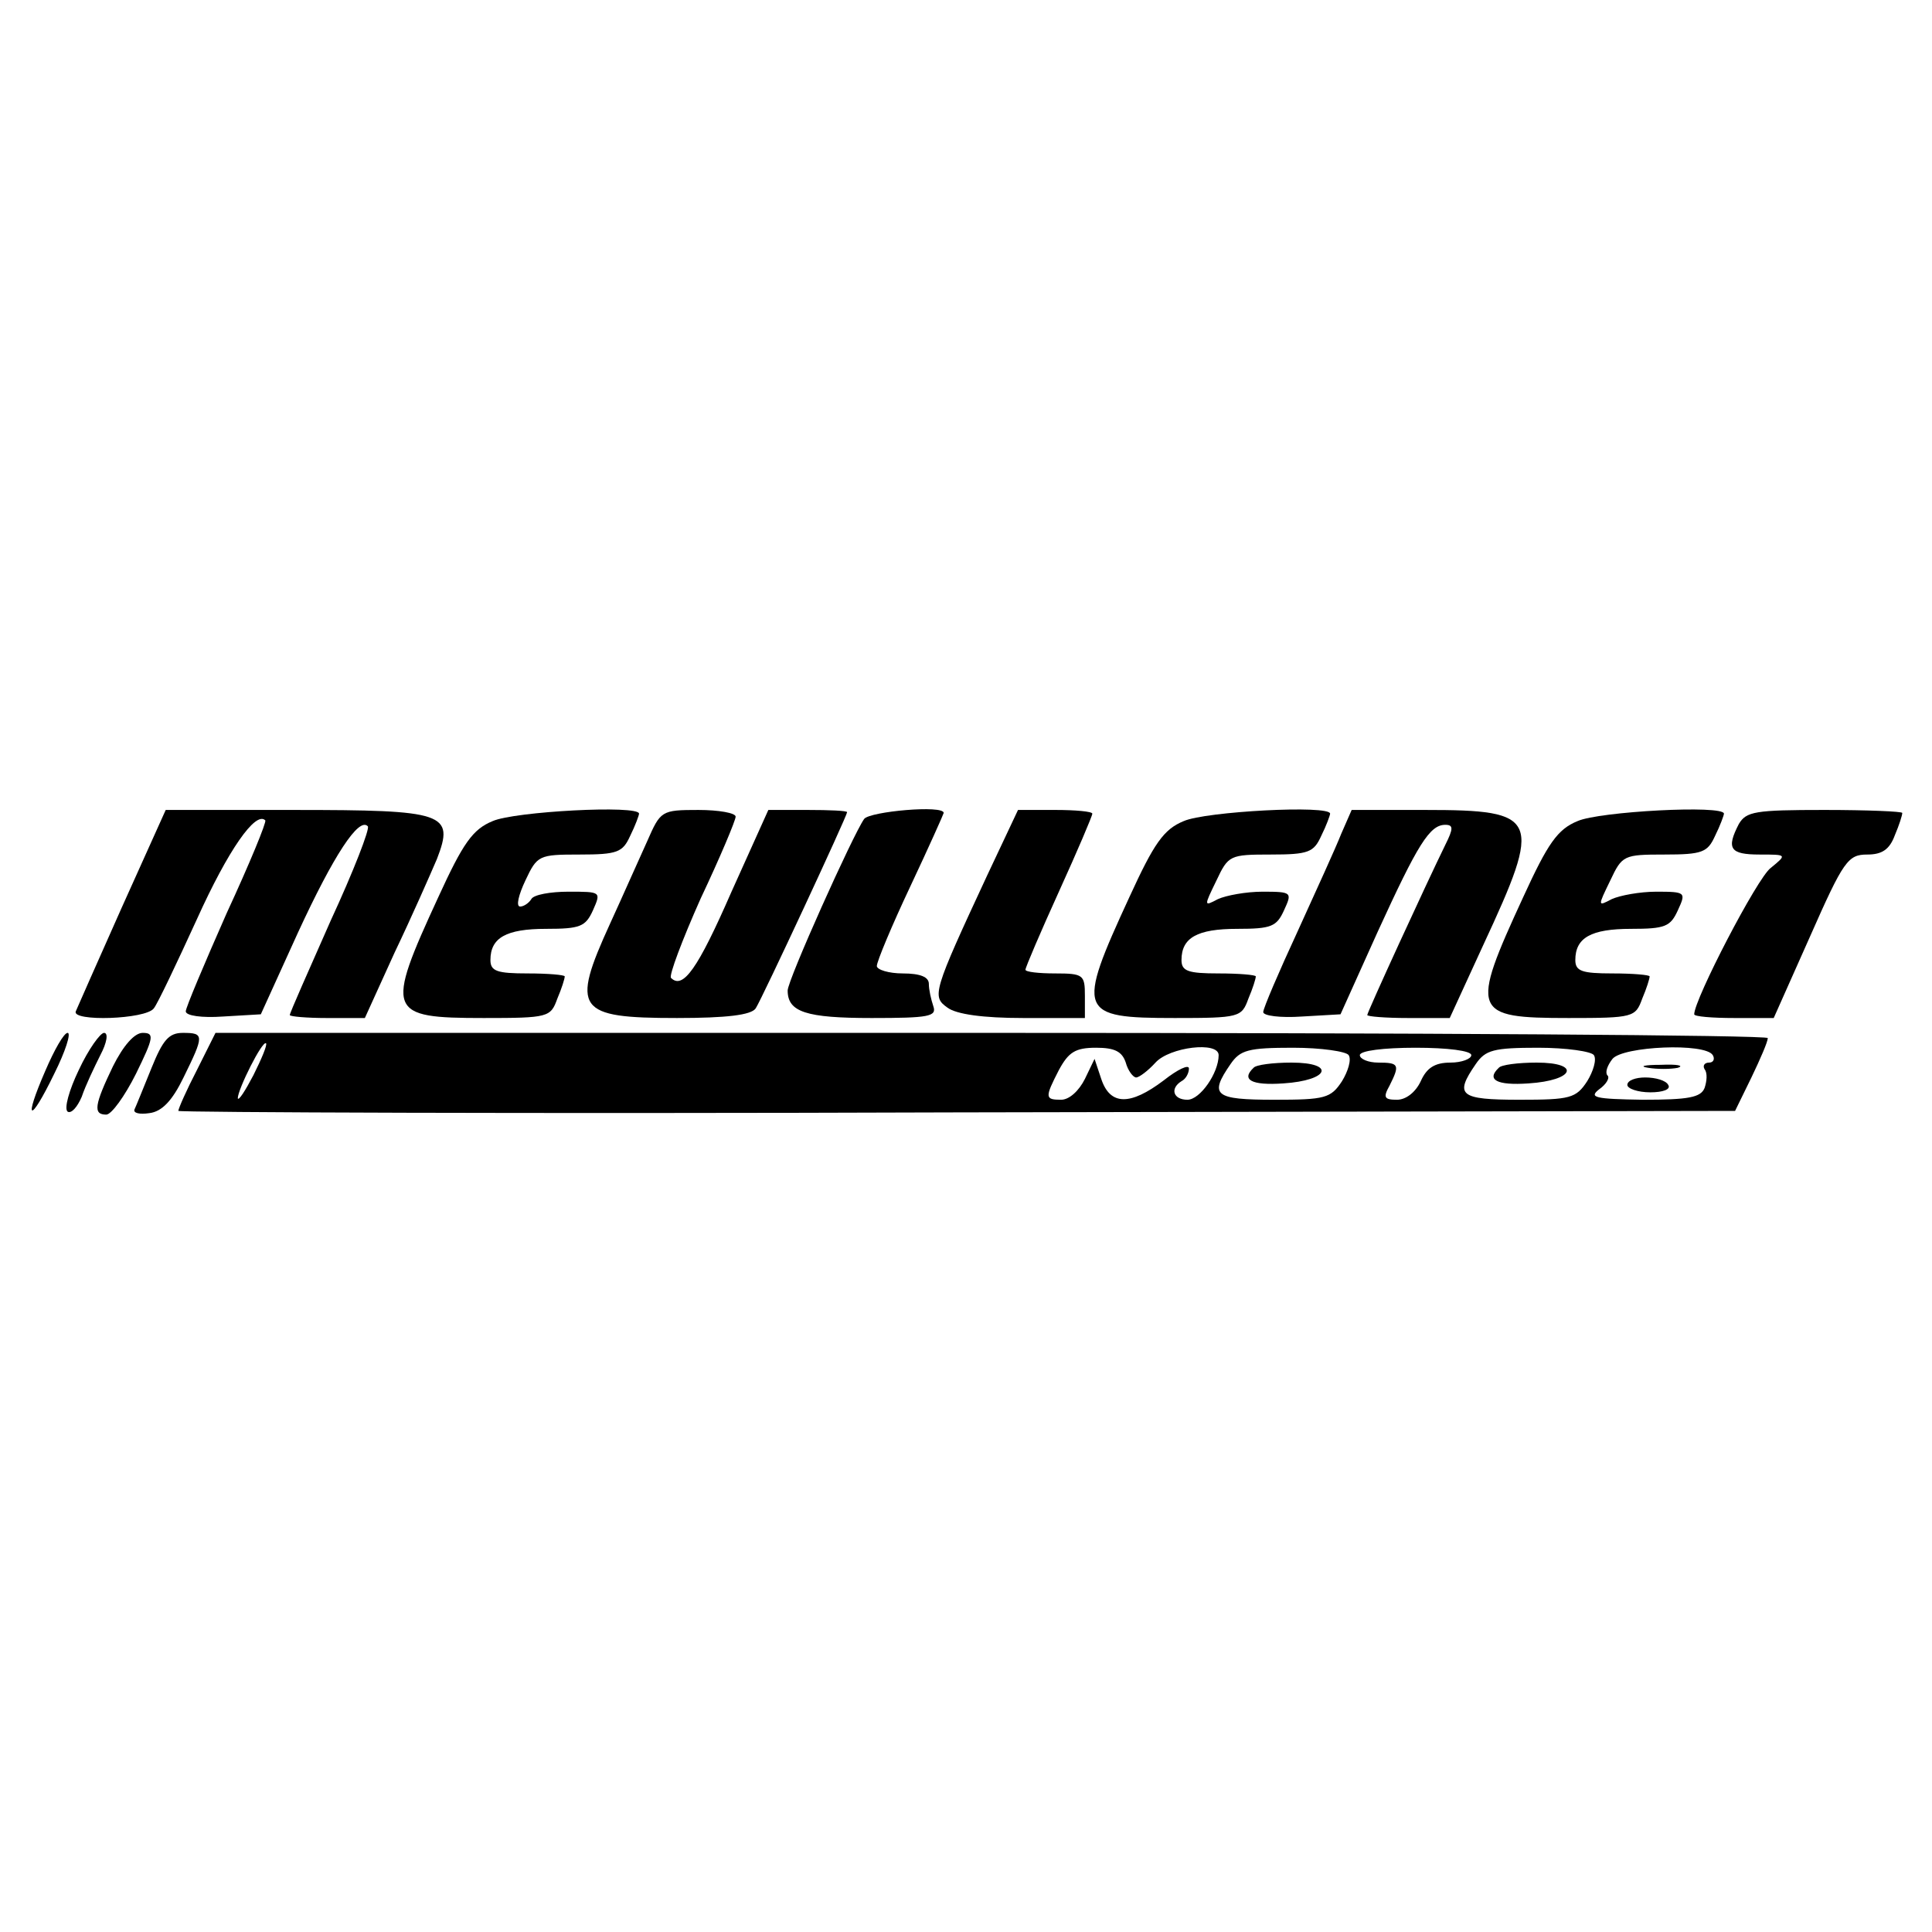
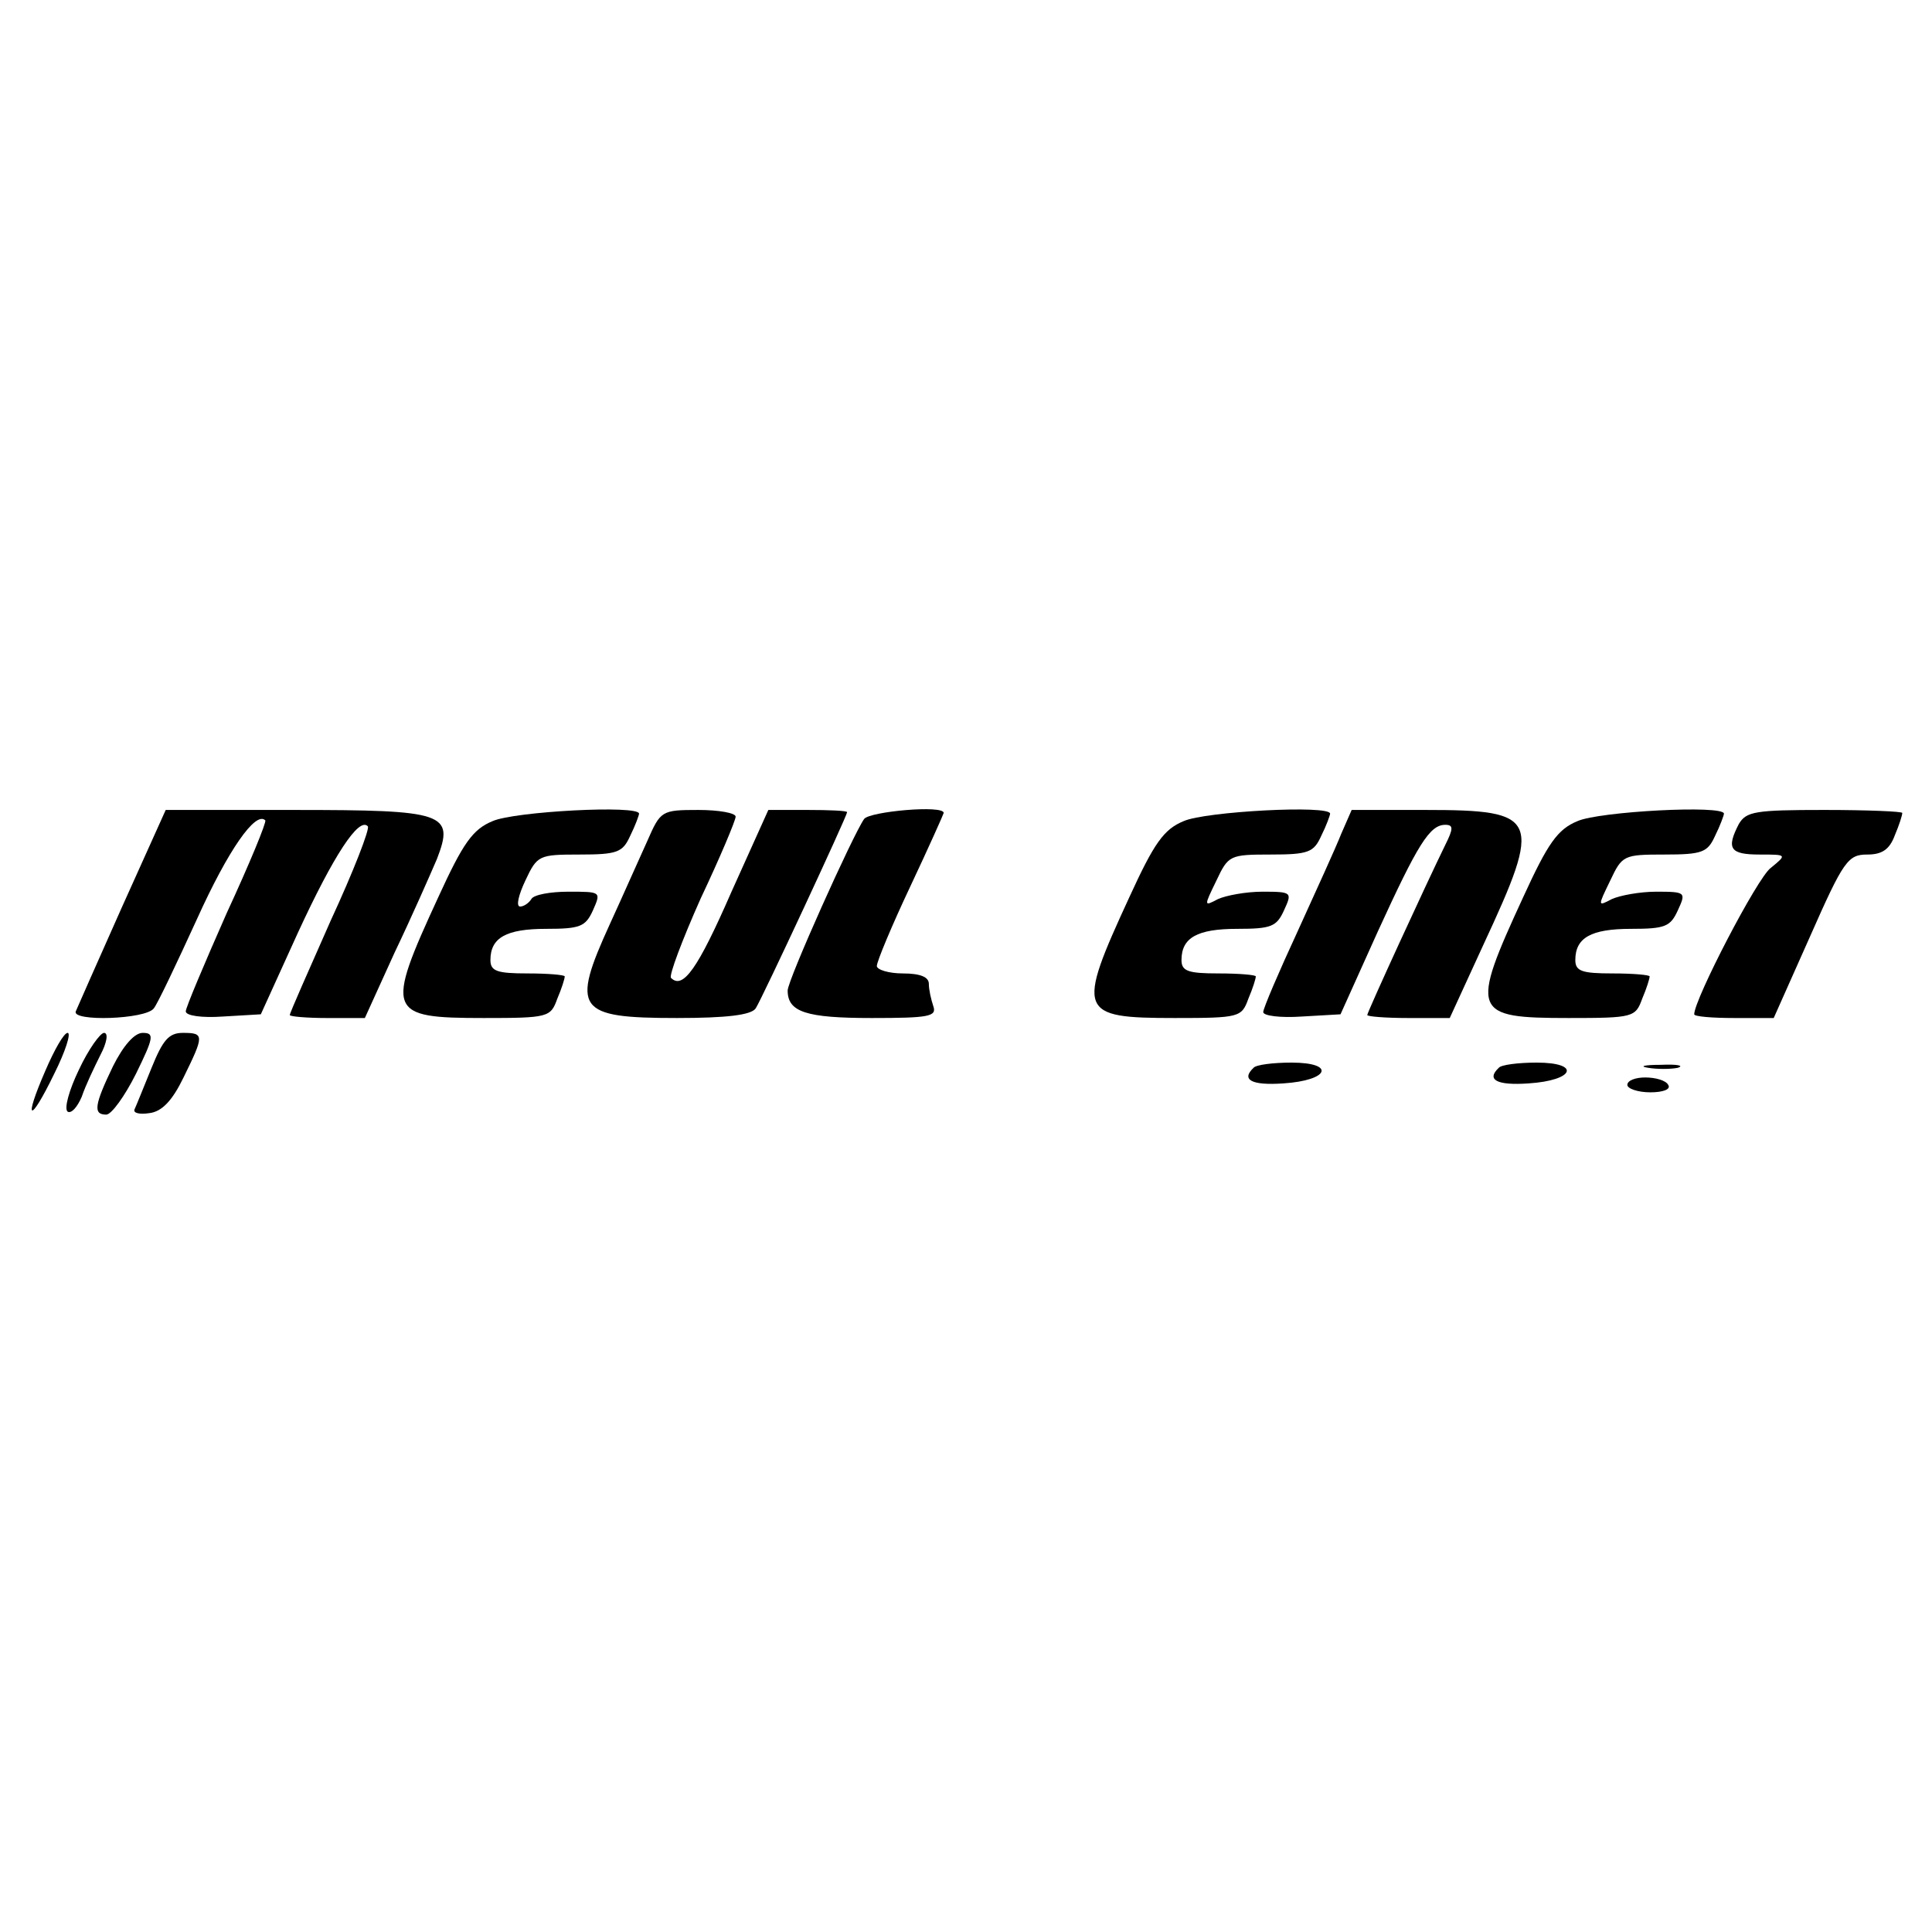
<svg xmlns="http://www.w3.org/2000/svg" version="1.0" width="260pt" height="260pt" viewBox="0 0 260 260" preserveAspectRatio="xMidYMid meet">
  <g transform="translate(0,260) scale(0.1,-0.1)" fill="#000000" stroke="none">
    <path d="M164 1379 c-32 -72 -60 -135 -62 -140 -6 -14 94 -11 105 4 5 6 31 61 58 120 42 93 79 146 92 133 2 -2 -21 -58 -52 -125 -30 -68 -55 -127 -55 -132 0 -6 22 -9 50 -7 l51 3 50 110 c48 104 82 156 94 143 3 -3 -19 -60 -50 -127 -30 -68 -55 -124 -55 -127 0 -2 23 -4 50 -4 l51 0 40 88 c23 48 48 105 57 126 24 62 11 66 -193 66 l-172 0 -59 -131z" />
    <path d="M663 1495 c-27 -11 -40 -30 -73 -102 -72 -156 -69 -163 61 -163 87 0 90 1 99 26 6 14 10 27 10 30 0 2 -22 4 -50 4 -41 0 -50 3 -50 18 0 30 21 42 75 42 46 0 53 3 63 25 11 25 11 25 -33 25 -24 0 -47 -4 -50 -10 -3 -5 -10 -10 -15 -10 -6 0 -2 16 7 35 16 34 18 35 73 35 51 0 58 3 68 25 7 14 12 28 12 30 0 12 -168 3 -197 -10z" />
    <path d="M871 1468 c-11 -24 -33 -74 -50 -111 -53 -116 -45 -127 90 -127 67 0 100 4 106 13 9 14 123 259 123 264 0 2 -24 3 -53 3 l-53 0 -50 -111 c-45 -103 -65 -131 -81 -115 -3 3 15 51 40 107 26 55 47 105 47 110 0 5 -23 9 -50 9 -50 0 -51 -1 -69 -42z" />
    <path d="M1163 1498 c-15 -21 -103 -217 -103 -231 0 -29 25 -37 113 -37 77 0 88 2 83 16 -3 9 -6 22 -6 30 0 9 -11 14 -35 14 -19 0 -35 5 -35 10 0 6 20 54 45 107 25 53 45 98 45 99 0 11 -99 2 -107 -8z" />
-     <path d="M1329 1423 c-74 -159 -75 -164 -54 -179 12 -9 48 -14 102 -14 l83 0 0 30 c0 28 -2 30 -40 30 -22 0 -40 2 -40 5 0 3 20 50 45 105 25 55 45 102 45 105 0 3 -23 5 -50 5 l-50 0 -41 -87z" />
    <path d="M1593 1495 c-27 -11 -40 -30 -73 -102 -72 -156 -69 -163 61 -163 87 0 90 1 99 26 6 14 10 27 10 30 0 2 -22 4 -50 4 -41 0 -50 3 -50 18 0 30 21 42 75 42 46 0 53 3 63 25 11 24 11 25 -29 25 -22 0 -49 -5 -60 -10 -19 -10 -19 -10 -2 25 16 34 18 35 73 35 51 0 58 3 68 25 7 14 12 28 12 30 0 12 -168 3 -197 -10z" />
    <path d="M1805 1478 c-7 -18 -34 -77 -59 -132 -25 -54 -46 -103 -46 -108 0 -5 23 -8 52 -6 l52 3 50 111 c54 118 70 144 91 144 11 0 11 -5 0 -27 -25 -51 -105 -225 -105 -229 0 -2 25 -4 55 -4 l56 0 45 98 c80 172 76 182 -78 182 l-99 0 -14 -32z" />
    <path d="M2123 1495 c-27 -11 -40 -30 -73 -102 -72 -156 -69 -163 61 -163 87 0 90 1 99 26 6 14 10 27 10 30 0 2 -22 4 -50 4 -41 0 -50 3 -50 18 0 30 21 42 75 42 46 0 53 3 63 25 11 24 11 25 -29 25 -22 0 -49 -5 -60 -10 -19 -10 -19 -10 -2 25 16 34 18 35 73 35 51 0 58 3 68 25 7 14 12 28 12 30 0 12 -168 3 -197 -10z" />
    <path d="M2340 1491 c-17 -33 -12 -41 28 -41 37 0 37 0 15 -18 -18 -13 -103 -177 -103 -197 0 -3 24 -5 54 -5 l53 0 49 110 c45 102 51 110 77 110 20 0 30 7 37 26 6 14 10 27 10 30 0 2 -47 4 -105 4 -93 0 -105 -2 -115 -19z" />
    <path d="M61 1159 c-30 -69 -21 -72 12 -4 15 30 23 55 18 55 -5 0 -18 -23 -30 -51z" />
    <path d="M106 1160 c-13 -27 -20 -52 -15 -56 5 -3 13 6 19 20 5 15 17 40 25 56 9 17 11 30 5 30 -5 0 -21 -22 -34 -50z" />
    <path d="M152 1165 c-25 -52 -27 -65 -9 -65 7 0 25 25 40 55 24 49 25 55 9 55 -11 0 -26 -17 -40 -45z" />
    <path d="M204 1163 c-11 -27 -21 -52 -23 -56 -2 -5 7 -7 20 -5 17 2 31 17 46 48 28 57 28 60 -1 60 -19 0 -27 -10 -42 -47z" />
-     <path d="M265 1160 c-14 -27 -25 -52 -25 -55 0 -2 471 -4 1047 -2 l1048 2 22 45 c12 25 22 48 22 53 1 4 -469 7 -1044 7 l-1045 0 -25 -50z m76 -7 c-11 -21 -20 -35 -21 -31 0 12 33 78 38 74 2 -2 -6 -21 -17 -43z m1174 17 c3 -11 10 -20 14 -20 4 0 16 9 26 20 19 21 85 29 85 10 0 -24 -25 -60 -42 -60 -19 0 -24 15 -8 25 6 3 10 11 10 17 0 6 -15 -1 -34 -16 -45 -34 -72 -34 -84 2 l-9 27 -13 -27 c-8 -16 -21 -28 -32 -28 -22 0 -22 3 -3 40 13 24 22 30 50 30 25 0 35 -5 40 -20z m300 10 c4 -6 -1 -22 -9 -35 -15 -23 -23 -25 -91 -25 -81 0 -88 6 -59 48 13 19 24 22 84 22 38 0 72 -5 75 -10z m165 0 c0 -5 -13 -10 -28 -10 -21 0 -32 -7 -40 -25 -7 -15 -20 -25 -32 -25 -17 0 -19 3 -10 19 14 28 13 31 -15 31 -14 0 -25 5 -25 10 0 6 32 10 75 10 43 0 75 -4 75 -10z m165 0 c4 -6 -1 -22 -9 -35 -15 -23 -23 -25 -91 -25 -81 0 -88 6 -59 48 13 19 24 22 84 22 38 0 72 -5 75 -10z m160 0 c3 -5 1 -10 -5 -10 -6 0 -9 -4 -6 -9 4 -5 3 -16 0 -25 -5 -13 -22 -16 -83 -16 -65 1 -73 3 -59 14 10 7 15 16 11 19 -3 4 0 13 7 22 14 17 125 22 135 5z" />
    <path d="M1687 1163 c-17 -16 -3 -24 40 -21 62 4 71 28 11 28 -25 0 -48 -3 -51 -7z" />
    <path d="M2017 1163 c-17 -16 -3 -24 40 -21 62 4 71 28 11 28 -25 0 -48 -3 -51 -7z" />
    <path d="M2218 1163 c12 -2 30 -2 40 0 9 3 -1 5 -23 4 -22 0 -30 -2 -17 -4z" />
    <path d="M2190 1140 c0 -5 14 -10 31 -10 17 0 28 4 24 10 -3 6 -17 10 -31 10 -13 0 -24 -4 -24 -10z" />
  </g>
</svg>